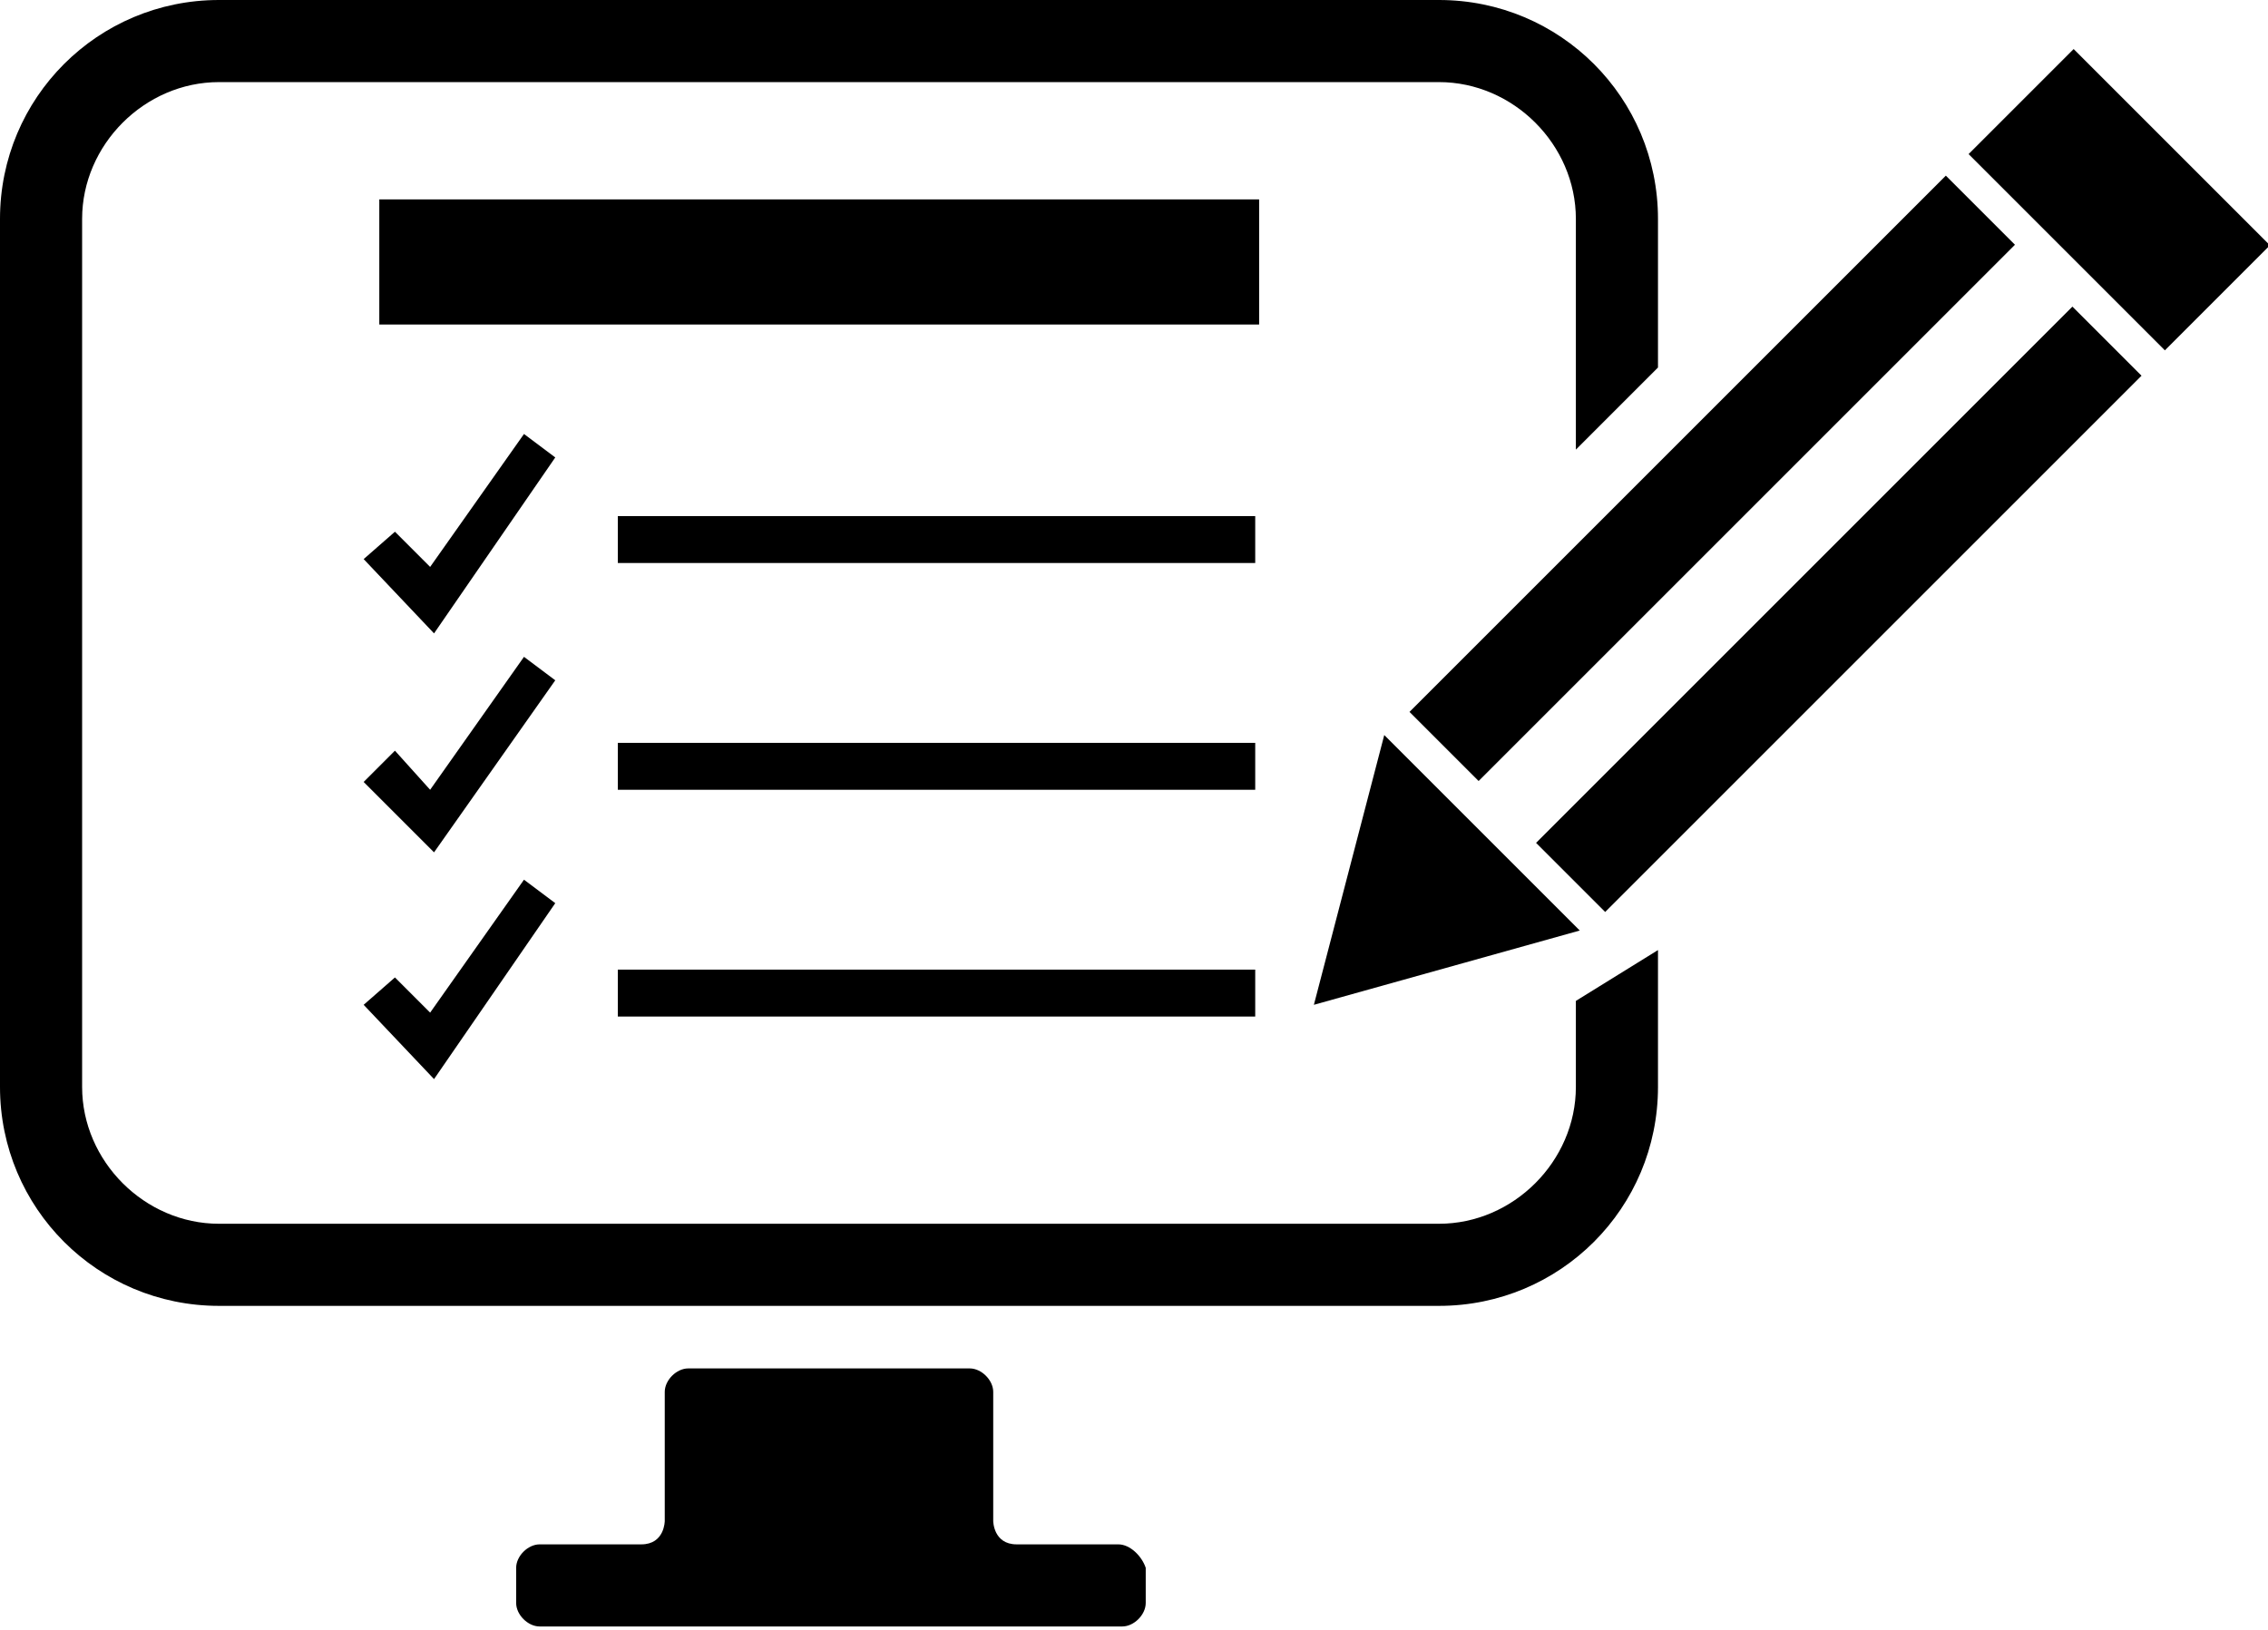
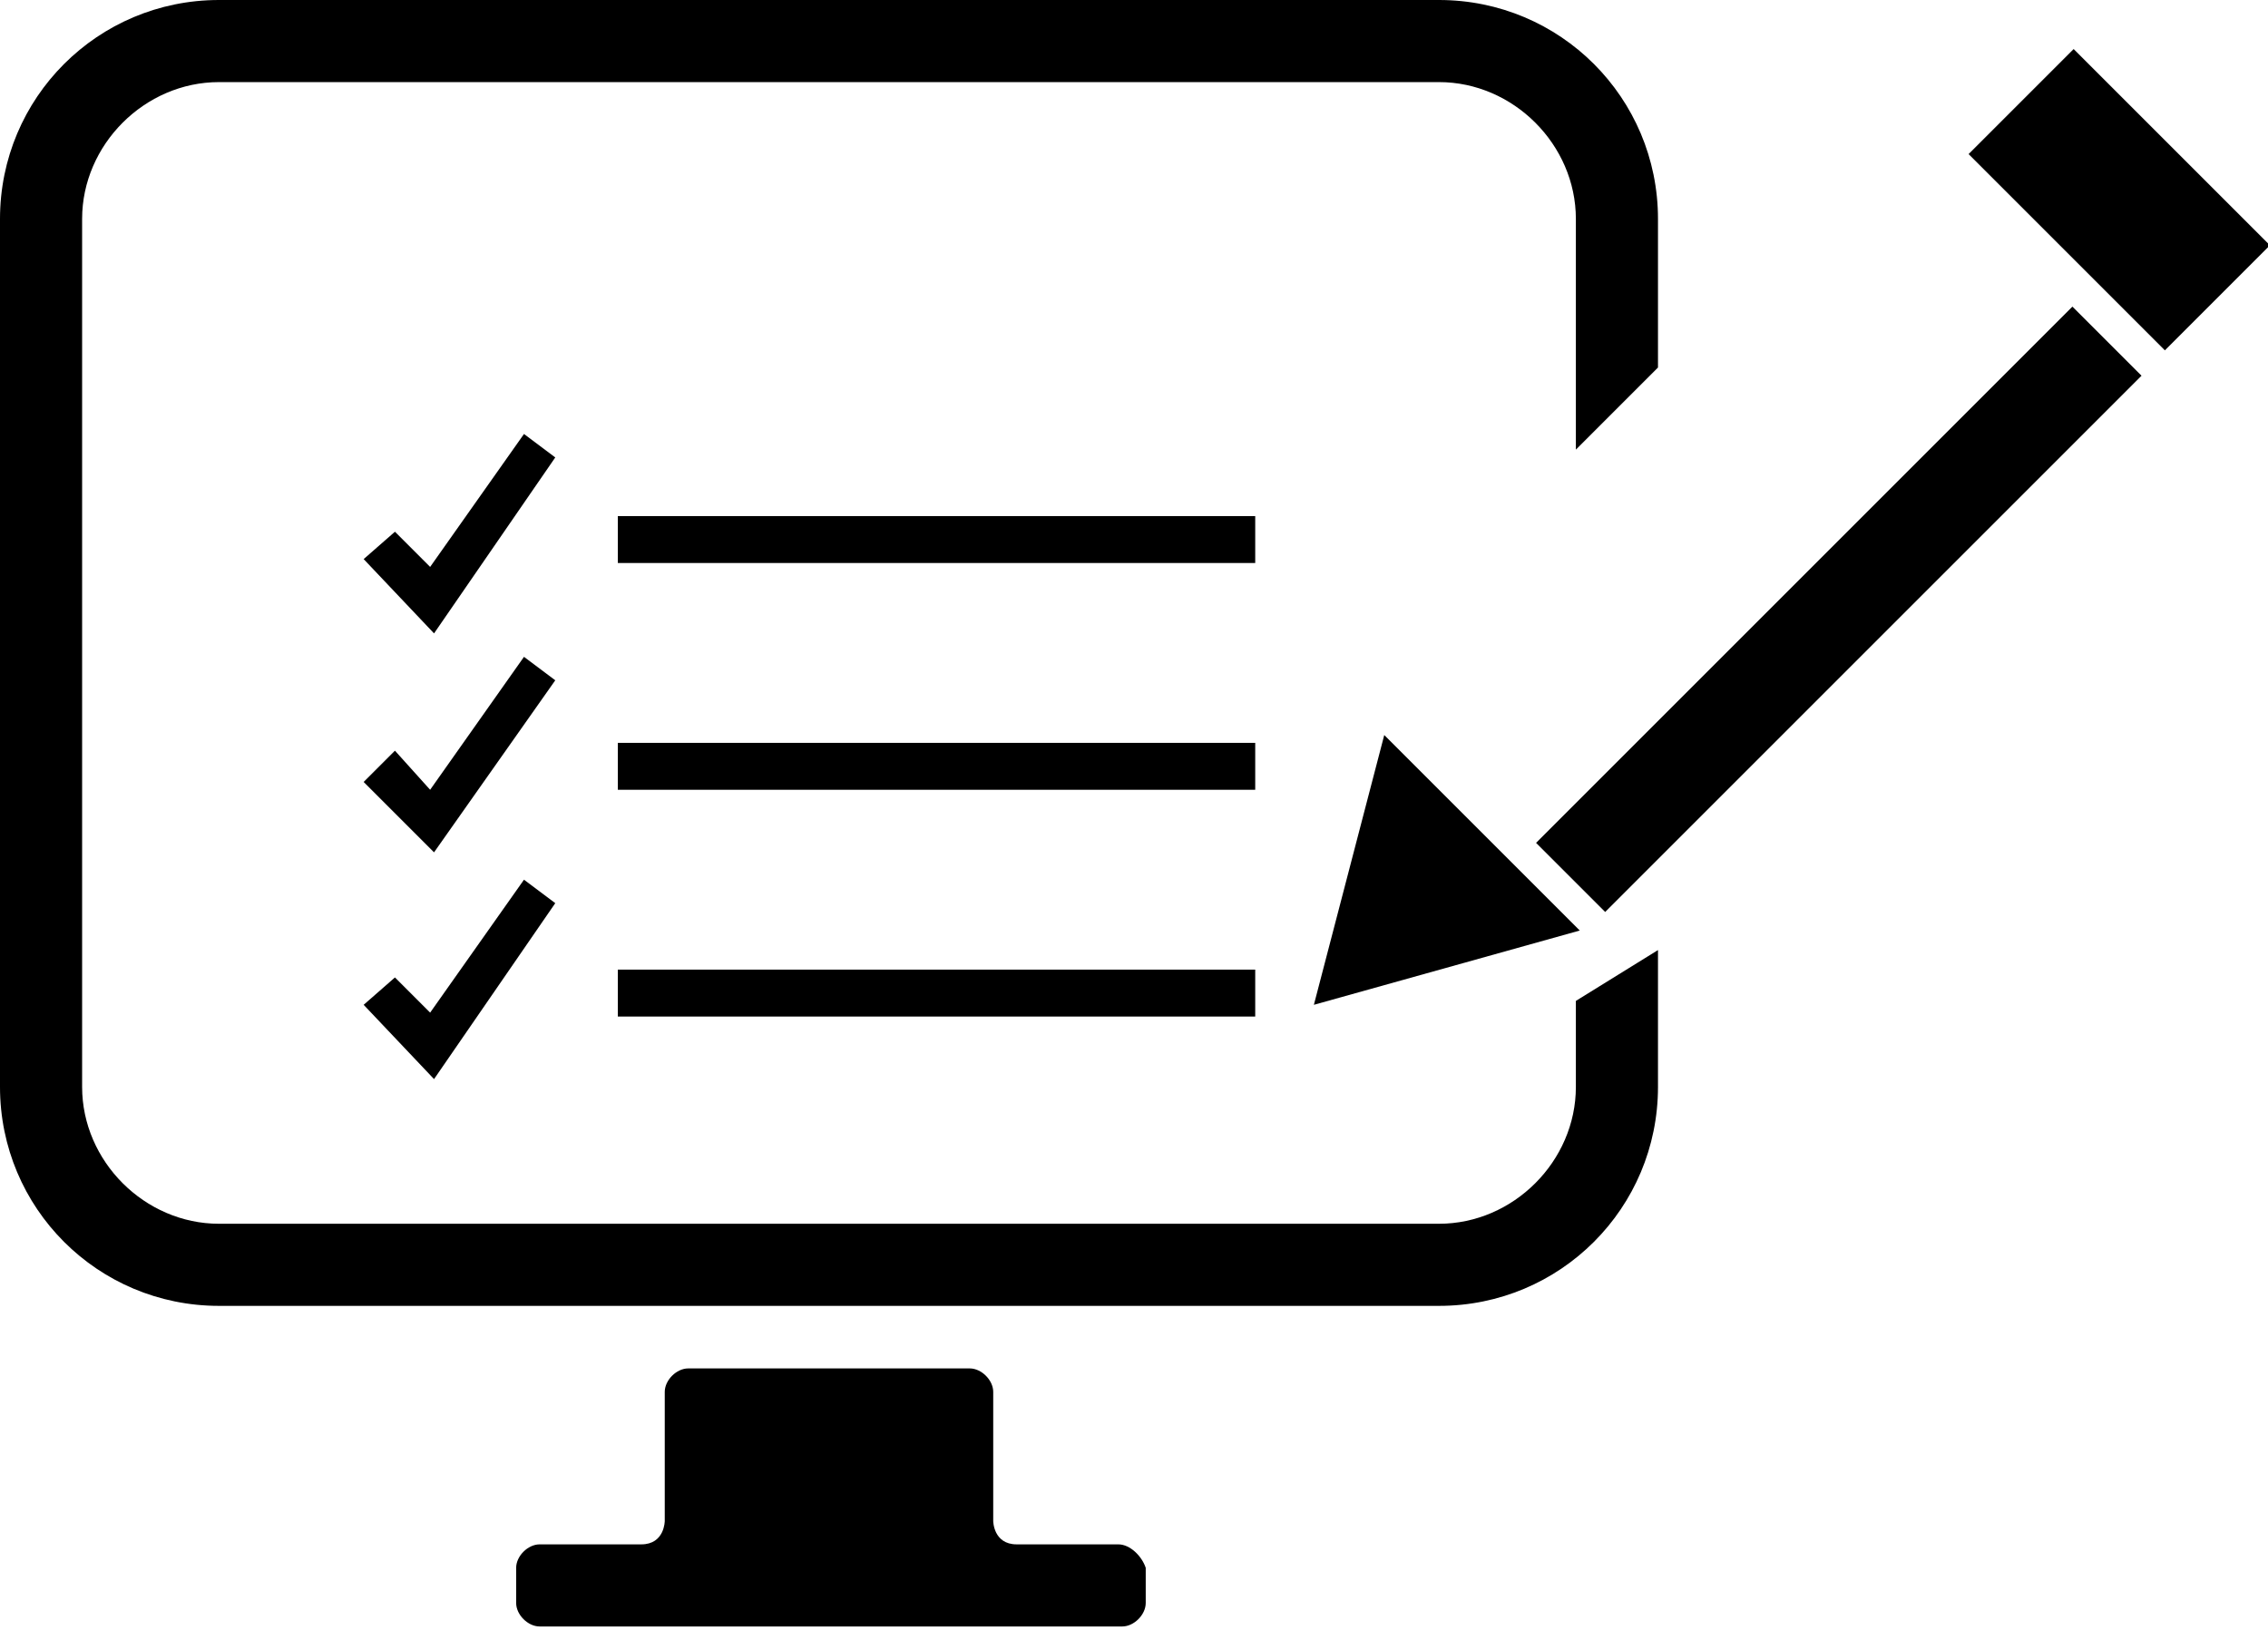
<svg xmlns="http://www.w3.org/2000/svg" enable-background="new 0 0 58 41.7" viewBox="0 0 58 41.7">
  <g fill="#000">
-     <path d="m9.7 5.1h22.5v3.2h-22.5z" />
    <path d="m15.8 13.2h16.3v1.2h-16.3z" />
    <path d="m15.8 19h16.3v1.2h-16.3z" />
    <path d="m15.8 24.8h16.3v1.2h-16.3z" />
    <path d="m13.4 11.1-2.4 3.4-.9-.9-.8.7 1.8 1.9 3.1-4.5z" />
    <path d="m13.4 16.8-2.4 3.4-.9-1-.8.8 1.8 1.8 3.1-4.4z" />
    <path d="m10.1 25-.8.7 1.8 1.9 3.1-4.5-.8-.6-2.4 3.4z" />
    <path d="m28.6 39.5h-2.6c-.6 0-.6-.6-.6-.6v-3.3c0-.3-.3-.6-.6-.6h-7.2c-.3 0-.6.3-.6.6v3.3s0 .6-.6.6h-2.6c-.3 0-.6.3-.6.6v.9c0 .3.3.6.6.6h14.9c.3 0 .6-.3.6-.6v-.9c-.1-.3-.4-.6-.7-.6z" />
    <path d="m52.3 1.6h3.8v7.1h-3.8z" transform="matrix(.707 -.707 .707 .707 12.236 39.786)" />
-     <path d="m34.1 11h19.4v2.5h-19.4z" transform="matrix(.707 -.707 .707 .707 4.16 34.54)" />
    <path d="m40.3 27.8c0 1.9-1.6 3.5-3.5 3.5h-31.2c-1.9 0-3.5-1.6-3.5-3.5v-22.2c0-1.9 1.6-3.5 3.5-3.5h31.2c1.9 0 3.5 1.6 3.5 3.5v5.9l2.1-2.1v-3.8c0-3.1-2.5-5.6-5.6-5.6h-31.2c-3.1 0-5.6 2.5-5.6 5.6v22.2c0 3.1 2.5 5.6 5.6 5.6h31.2c3.1 0 5.6-2.5 5.6-5.6v-3.5l-2.1 1.3z" />
    <path d="m37.3 14.3h19.4v2.5h-19.4z" transform="matrix(.707 -.707 .707 .707 2.801 37.819)" />
    <path d="m33.6 25.7 6.8-1.9-5-5z" />
  </g>
</svg>